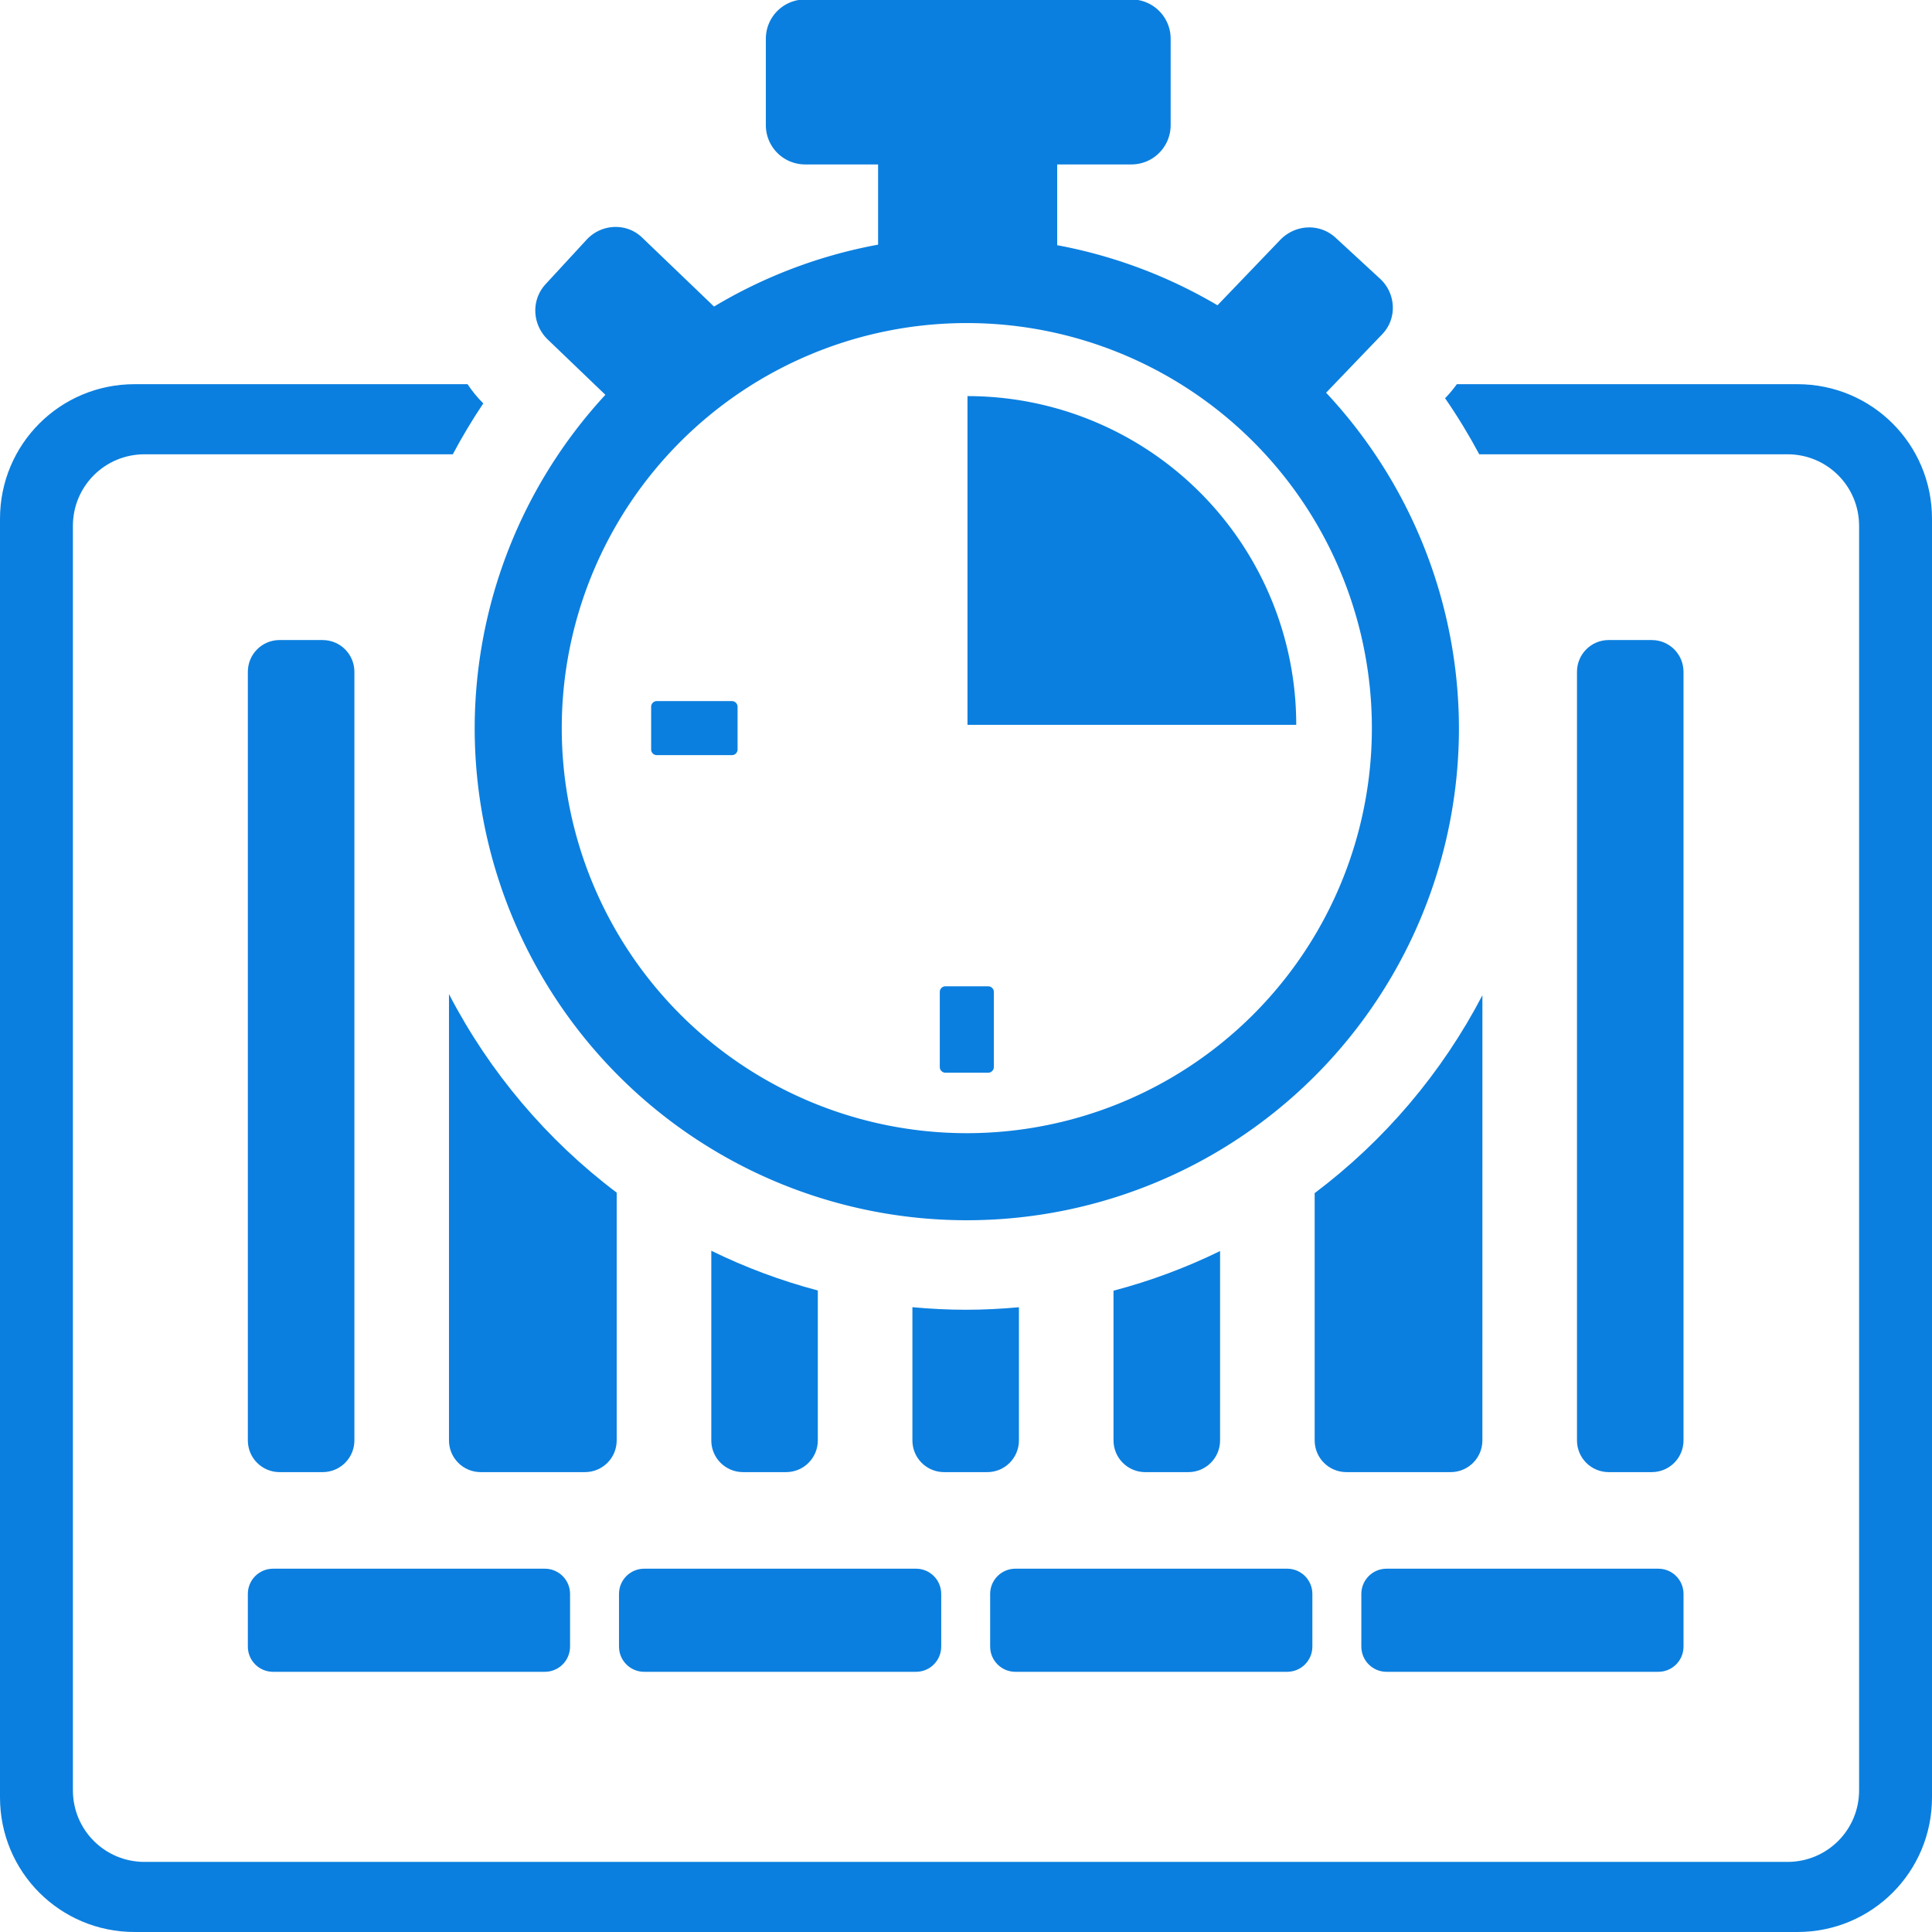
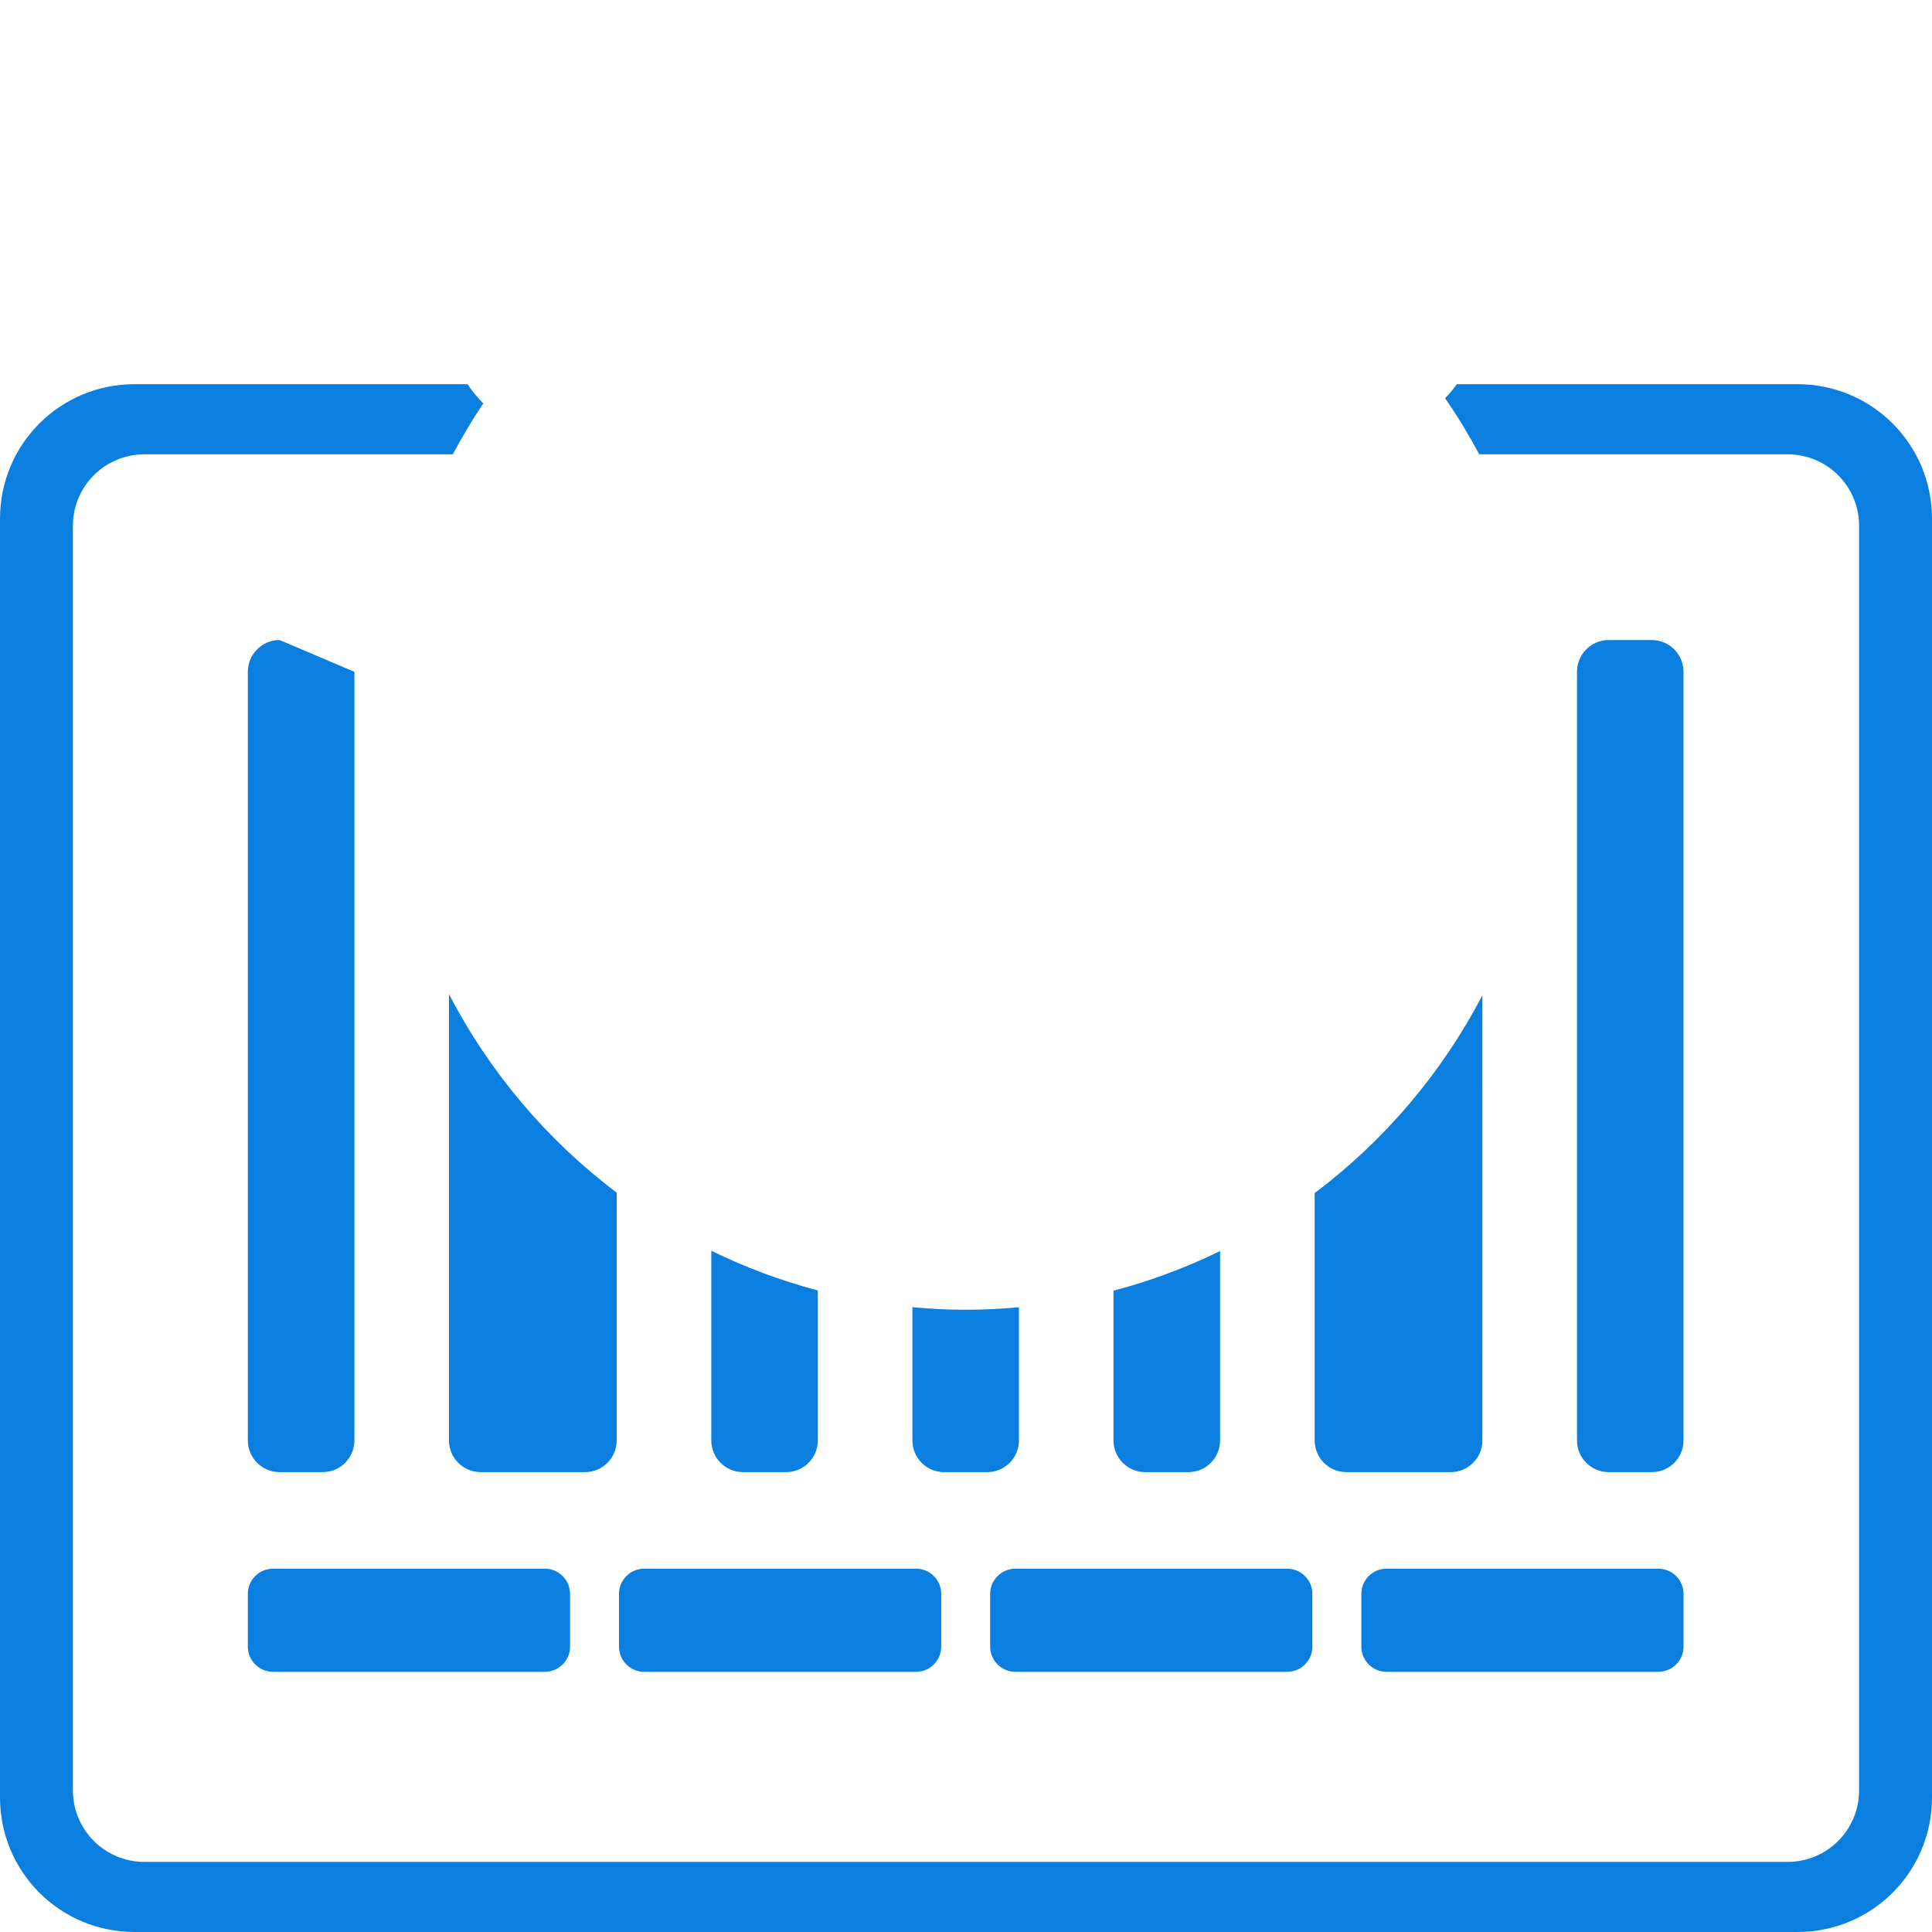
<svg xmlns="http://www.w3.org/2000/svg" id="svg8" version="1.1" viewBox="0 0 147.2 147.2" height="128" width="128">
  <defs id="defs2" />
  <g transform="translate(0,-745.89)" id="layer1">
-     <path id="path896" transform="matrix(1.15,0,0,1.15,0,745.89)" d="M 8.918,25.453 C 3.977,25.453 0,29.43 0,34.371 V 119.082 C 0,124.023 3.977,128 8.918,128 H 119.082 C 124.023,128 128,124.023 128,119.082 V 34.371 c 0,-4.941 -3.977,-8.918 -8.918,-8.918 H 96.521 c -0.215,0.293 -0.443,0.578 -0.701,0.848 h -0.002 l -0.078,0.082 c 0.826,1.197 1.581,2.438 2.264,3.715 h 20.42 c 2.629,0 4.746,2.115 4.746,4.744 v 83.77 c 0,2.629 -2.117,4.744 -4.746,4.744 H 9.576 c -2.629,0 -4.746,-2.115 -4.746,-4.744 V 34.842 c 0,-2.629 2.117,-4.744 4.746,-4.744 H 29.998 c 0.617,-1.154 1.288,-2.281 2.021,-3.371 -0.393,-0.392 -0.74,-0.819 -1.043,-1.273 z m 9.607,16.951 c -1.167,0 -2.105,0.941 -2.105,2.107 v 50.916 c 0,1.167 0.939,2.105 2.105,2.105 h 2.848 c 1.167,0 2.107,-0.939 2.107,-2.105 V 44.512 c 0,-1.167 -0.941,-2.107 -2.107,-2.107 z m 88.059,0 c -1.167,0 -2.105,0.941 -2.105,2.107 v 50.916 c 0,1.167 0.939,2.105 2.105,2.105 h 2.848 c 1.167,0 2.105,-0.939 2.105,-2.105 V 44.512 c 0,-1.167 -0.939,-2.107 -2.105,-2.107 z M 29.746,65.861 v 29.566 c 0,1.167 0.939,2.105 2.105,2.105 h 6.902 c 1.167,0 2.105,-0.939 2.105,-2.105 V 79.016 C 36.239,75.532 32.427,71.033 29.746,65.861 Z m 68.467,0.078 c -2.687,5.154 -6.498,9.637 -11.113,13.107 v 16.381 c 0,1.167 0.939,2.105 2.105,2.105 h 6.9 c 1.167,0 2.107,-0.939 2.107,-2.105 z M 47.125,82.865 v 12.562 c 0,1.167 0.939,2.105 2.105,2.105 h 2.848 c 1.167,0 2.105,-0.939 2.105,-2.105 V 85.498 C 51.728,84.848 49.366,83.964 47.125,82.865 Z m 33.709,0.02 c -2.242,1.096 -4.604,1.98 -7.061,2.627 v 9.916 c 0,1.167 0.941,2.105 2.107,2.105 h 2.846 c 1.167,0 2.107,-0.939 2.107,-2.105 z m -20.385,3.721 v 8.822 c 0,1.167 0.939,2.105 2.105,2.105 h 2.848 c 1.167,0 2.105,-0.939 2.105,-2.105 v -8.82 C 66.352,86.713 65.183,86.775 64,86.775 c -1.197,0 -2.381,-0.062 -3.551,-0.17 z M 18.092,103.93 c -0.926,0 -1.672,0.747 -1.672,1.674 v 3.484 c 0,0.926 0.745,1.674 1.672,1.674 H 36.094 c 0.926,0 1.674,-0.747 1.674,-1.674 v -3.484 c 0,-0.926 -0.747,-1.674 -1.674,-1.674 z m 24.59,0 c -0.926,0 -1.672,0.747 -1.672,1.674 v 3.484 c 0,0.926 0.745,1.674 1.672,1.674 h 18.004 c 0.926,0 1.672,-0.747 1.672,-1.674 v -3.484 c 0,-0.926 -0.745,-1.674 -1.672,-1.674 z m 24.592,0 c -0.926,0 -1.674,0.747 -1.674,1.674 v 3.484 c 0,0.926 0.747,1.674 1.674,1.674 h 18.002 c 0.926,0 1.672,-0.747 1.672,-1.674 v -3.484 c 0,-0.926 -0.745,-1.674 -1.672,-1.674 z m 24.59,0 c -0.926,0 -1.672,0.747 -1.672,1.674 v 3.484 c 0,0.926 0.745,1.674 1.672,1.674 h 18.002 c 0.926,0 1.672,-0.747 1.672,-1.674 v -3.484 c 0,-0.926 -0.745,-1.674 -1.672,-1.674 z" style="display:inline;opacity:1;fill:#0B7FDF;fill-opacity:1;stroke:none;stroke-width:1.345;stroke-linecap:butt;stroke-linejoin:round;stroke-miterlimit:4;stroke-dasharray:none;stroke-dashoffset:0;stroke-opacity:1;paint-order:stroke fill markers" />
+     <path id="path896" transform="matrix(1.15,0,0,1.15,0,745.89)" d="M 8.918,25.453 C 3.977,25.453 0,29.43 0,34.371 V 119.082 C 0,124.023 3.977,128 8.918,128 H 119.082 C 124.023,128 128,124.023 128,119.082 V 34.371 c 0,-4.941 -3.977,-8.918 -8.918,-8.918 H 96.521 c -0.215,0.293 -0.443,0.578 -0.701,0.848 h -0.002 l -0.078,0.082 c 0.826,1.197 1.581,2.438 2.264,3.715 h 20.42 c 2.629,0 4.746,2.115 4.746,4.744 v 83.77 c 0,2.629 -2.117,4.744 -4.746,4.744 H 9.576 c -2.629,0 -4.746,-2.115 -4.746,-4.744 V 34.842 c 0,-2.629 2.117,-4.744 4.746,-4.744 H 29.998 c 0.617,-1.154 1.288,-2.281 2.021,-3.371 -0.393,-0.392 -0.74,-0.819 -1.043,-1.273 z m 9.607,16.951 c -1.167,0 -2.105,0.941 -2.105,2.107 v 50.916 c 0,1.167 0.939,2.105 2.105,2.105 h 2.848 c 1.167,0 2.107,-0.939 2.107,-2.105 V 44.512 z m 88.059,0 c -1.167,0 -2.105,0.941 -2.105,2.107 v 50.916 c 0,1.167 0.939,2.105 2.105,2.105 h 2.848 c 1.167,0 2.105,-0.939 2.105,-2.105 V 44.512 c 0,-1.167 -0.939,-2.107 -2.105,-2.107 z M 29.746,65.861 v 29.566 c 0,1.167 0.939,2.105 2.105,2.105 h 6.902 c 1.167,0 2.105,-0.939 2.105,-2.105 V 79.016 C 36.239,75.532 32.427,71.033 29.746,65.861 Z m 68.467,0.078 c -2.687,5.154 -6.498,9.637 -11.113,13.107 v 16.381 c 0,1.167 0.939,2.105 2.105,2.105 h 6.9 c 1.167,0 2.107,-0.939 2.107,-2.105 z M 47.125,82.865 v 12.562 c 0,1.167 0.939,2.105 2.105,2.105 h 2.848 c 1.167,0 2.105,-0.939 2.105,-2.105 V 85.498 C 51.728,84.848 49.366,83.964 47.125,82.865 Z m 33.709,0.02 c -2.242,1.096 -4.604,1.98 -7.061,2.627 v 9.916 c 0,1.167 0.941,2.105 2.107,2.105 h 2.846 c 1.167,0 2.107,-0.939 2.107,-2.105 z m -20.385,3.721 v 8.822 c 0,1.167 0.939,2.105 2.105,2.105 h 2.848 c 1.167,0 2.105,-0.939 2.105,-2.105 v -8.82 C 66.352,86.713 65.183,86.775 64,86.775 c -1.197,0 -2.381,-0.062 -3.551,-0.17 z M 18.092,103.93 c -0.926,0 -1.672,0.747 -1.672,1.674 v 3.484 c 0,0.926 0.745,1.674 1.672,1.674 H 36.094 c 0.926,0 1.674,-0.747 1.674,-1.674 v -3.484 c 0,-0.926 -0.747,-1.674 -1.674,-1.674 z m 24.59,0 c -0.926,0 -1.672,0.747 -1.672,1.674 v 3.484 c 0,0.926 0.745,1.674 1.672,1.674 h 18.004 c 0.926,0 1.672,-0.747 1.672,-1.674 v -3.484 c 0,-0.926 -0.745,-1.674 -1.672,-1.674 z m 24.592,0 c -0.926,0 -1.674,0.747 -1.674,1.674 v 3.484 c 0,0.926 0.747,1.674 1.674,1.674 h 18.002 c 0.926,0 1.672,-0.747 1.672,-1.674 v -3.484 c 0,-0.926 -0.745,-1.674 -1.672,-1.674 z m 24.59,0 c -0.926,0 -1.672,0.747 -1.672,1.674 v 3.484 c 0,0.926 0.745,1.674 1.672,1.674 h 18.002 c 0.926,0 1.672,-0.747 1.672,-1.674 v -3.484 c 0,-0.926 -0.745,-1.674 -1.672,-1.674 z" style="display:inline;opacity:1;fill:#0B7FDF;fill-opacity:1;stroke:none;stroke-width:1.345;stroke-linecap:butt;stroke-linejoin:round;stroke-miterlimit:4;stroke-dasharray:none;stroke-dashoffset:0;stroke-opacity:1;paint-order:stroke fill markers" />
    <g style="fill:#0B7FDF;stroke:#0B7FDF;stroke-width:21.868;stroke-miterlimit:4;stroke-dasharray:none;stroke-opacity:1;paint-order:stroke fill markers" id="layer1-3" transform="matrix(0.631,0,0,0.631,27.154,275.191)">
      <g style="opacity:1;fill:#0B7FDF;stroke:#0B7FDF;stroke-width:75.253;stroke-miterlimit:4;stroke-dasharray:none;stroke-opacity:1;paint-order:stroke fill markers" id="layer7" transform="matrix(0.291,0,0,0.291,-1.903,745.042)" />
    </g>
    <g transform="matrix(0.631,0,0,0.631,27.154,275.191)" id="g843" style="fill:#0B7FDF;stroke:none;stroke-width:20.455;stroke-miterlimit:4;stroke-dasharray:none;stroke-opacity:1;paint-order:stroke fill markers">
      <g transform="matrix(0.291,0,0,0.291,-1.903,745.042)" id="g841" style="opacity:1;fill:#0B7FDF;stroke:none;stroke-width:70.392;stroke-miterlimit:4;stroke-dasharray:none;stroke-opacity:1;paint-order:stroke fill markers">
-         <path style="opacity:1;fill:#0B7FDF;fill-opacity:1;stroke:none;stroke-width:70.392;stroke-linecap:round;stroke-linejoin:round;stroke-miterlimit:4;stroke-dasharray:none;stroke-dashoffset:0;stroke-opacity:1;paint-order:stroke fill markers" d="m 192.771,2.917 c -9.05,0 -16.336,7.286 -16.336,16.336 v 35.79 c 0,9.05 7.286,16.333 16.336,16.333 h 30.237 v 33.283 a 204.198,204.198 0 0 0 -68.07,25.687 l -29.872,-28.66 c -3.257,-3.125 -7.484,-4.548 -11.661,-4.363 -4.177,0.186 -8.304,1.982 -11.363,5.301 l -16.987,18.426 c -6.118,6.638 -5.575,16.778 0.939,23.028 l 23.859,22.889 A 204.198,204.198 0 0 0 55.625,305.265 204.198,204.198 0 0 0 259.823,509.464 204.198,204.198 0 0 0 464.021,305.265 204.198,204.198 0 0 0 408.904,166.097 l 23.31,-24.295 c 6.25,-6.514 5.699,-16.906 -0.939,-23.024 l -18.426,-16.987 c -6.638,-6.118 -16.778,-5.575 -23.028,0.939 l -25.985,27.086 a 204.198,204.198 0 0 0 -66.515,-24.93 V 71.376 h 30.749 c 9.05,0 16.333,-7.283 16.333,-16.333 V 19.253 c 0,-9.05 -7.283,-16.336 -16.333,-16.336 z M 259.823,137.195 A 168.071,168.071 0 0 1 427.894,305.265 168.071,168.071 0 0 1 259.823,473.336 168.071,168.071 0 0 1 91.752,305.265 168.071,168.071 0 0 1 259.823,137.195 Z m 0.279,30.308 V 303.913 H 396.512 A 136.41,136.41 0 0 0 260.102,167.502 Z M 131.199,294.052 c -1.305,0 -2.356,1.051 -2.356,2.356 v 17.714 c 0,1.305 1.051,2.356 2.356,2.356 h 31.145 c 1.305,0 2.356,-1.051 2.356,-2.356 v -17.714 c 0,-1.305 -1.051,-2.356 -2.356,-2.356 z m 119.767,118.337 c -1.305,0 -2.356,1.051 -2.356,2.356 V 445.891 c 0,1.305 1.051,2.356 2.356,2.356 h 17.714 c 1.305,0 2.356,-1.051 2.356,-2.356 v -31.145 c 0,-1.305 -1.051,-2.356 -2.356,-2.356 z" id="path839" />
-       </g>
+         </g>
    </g>
  </g>
</svg>